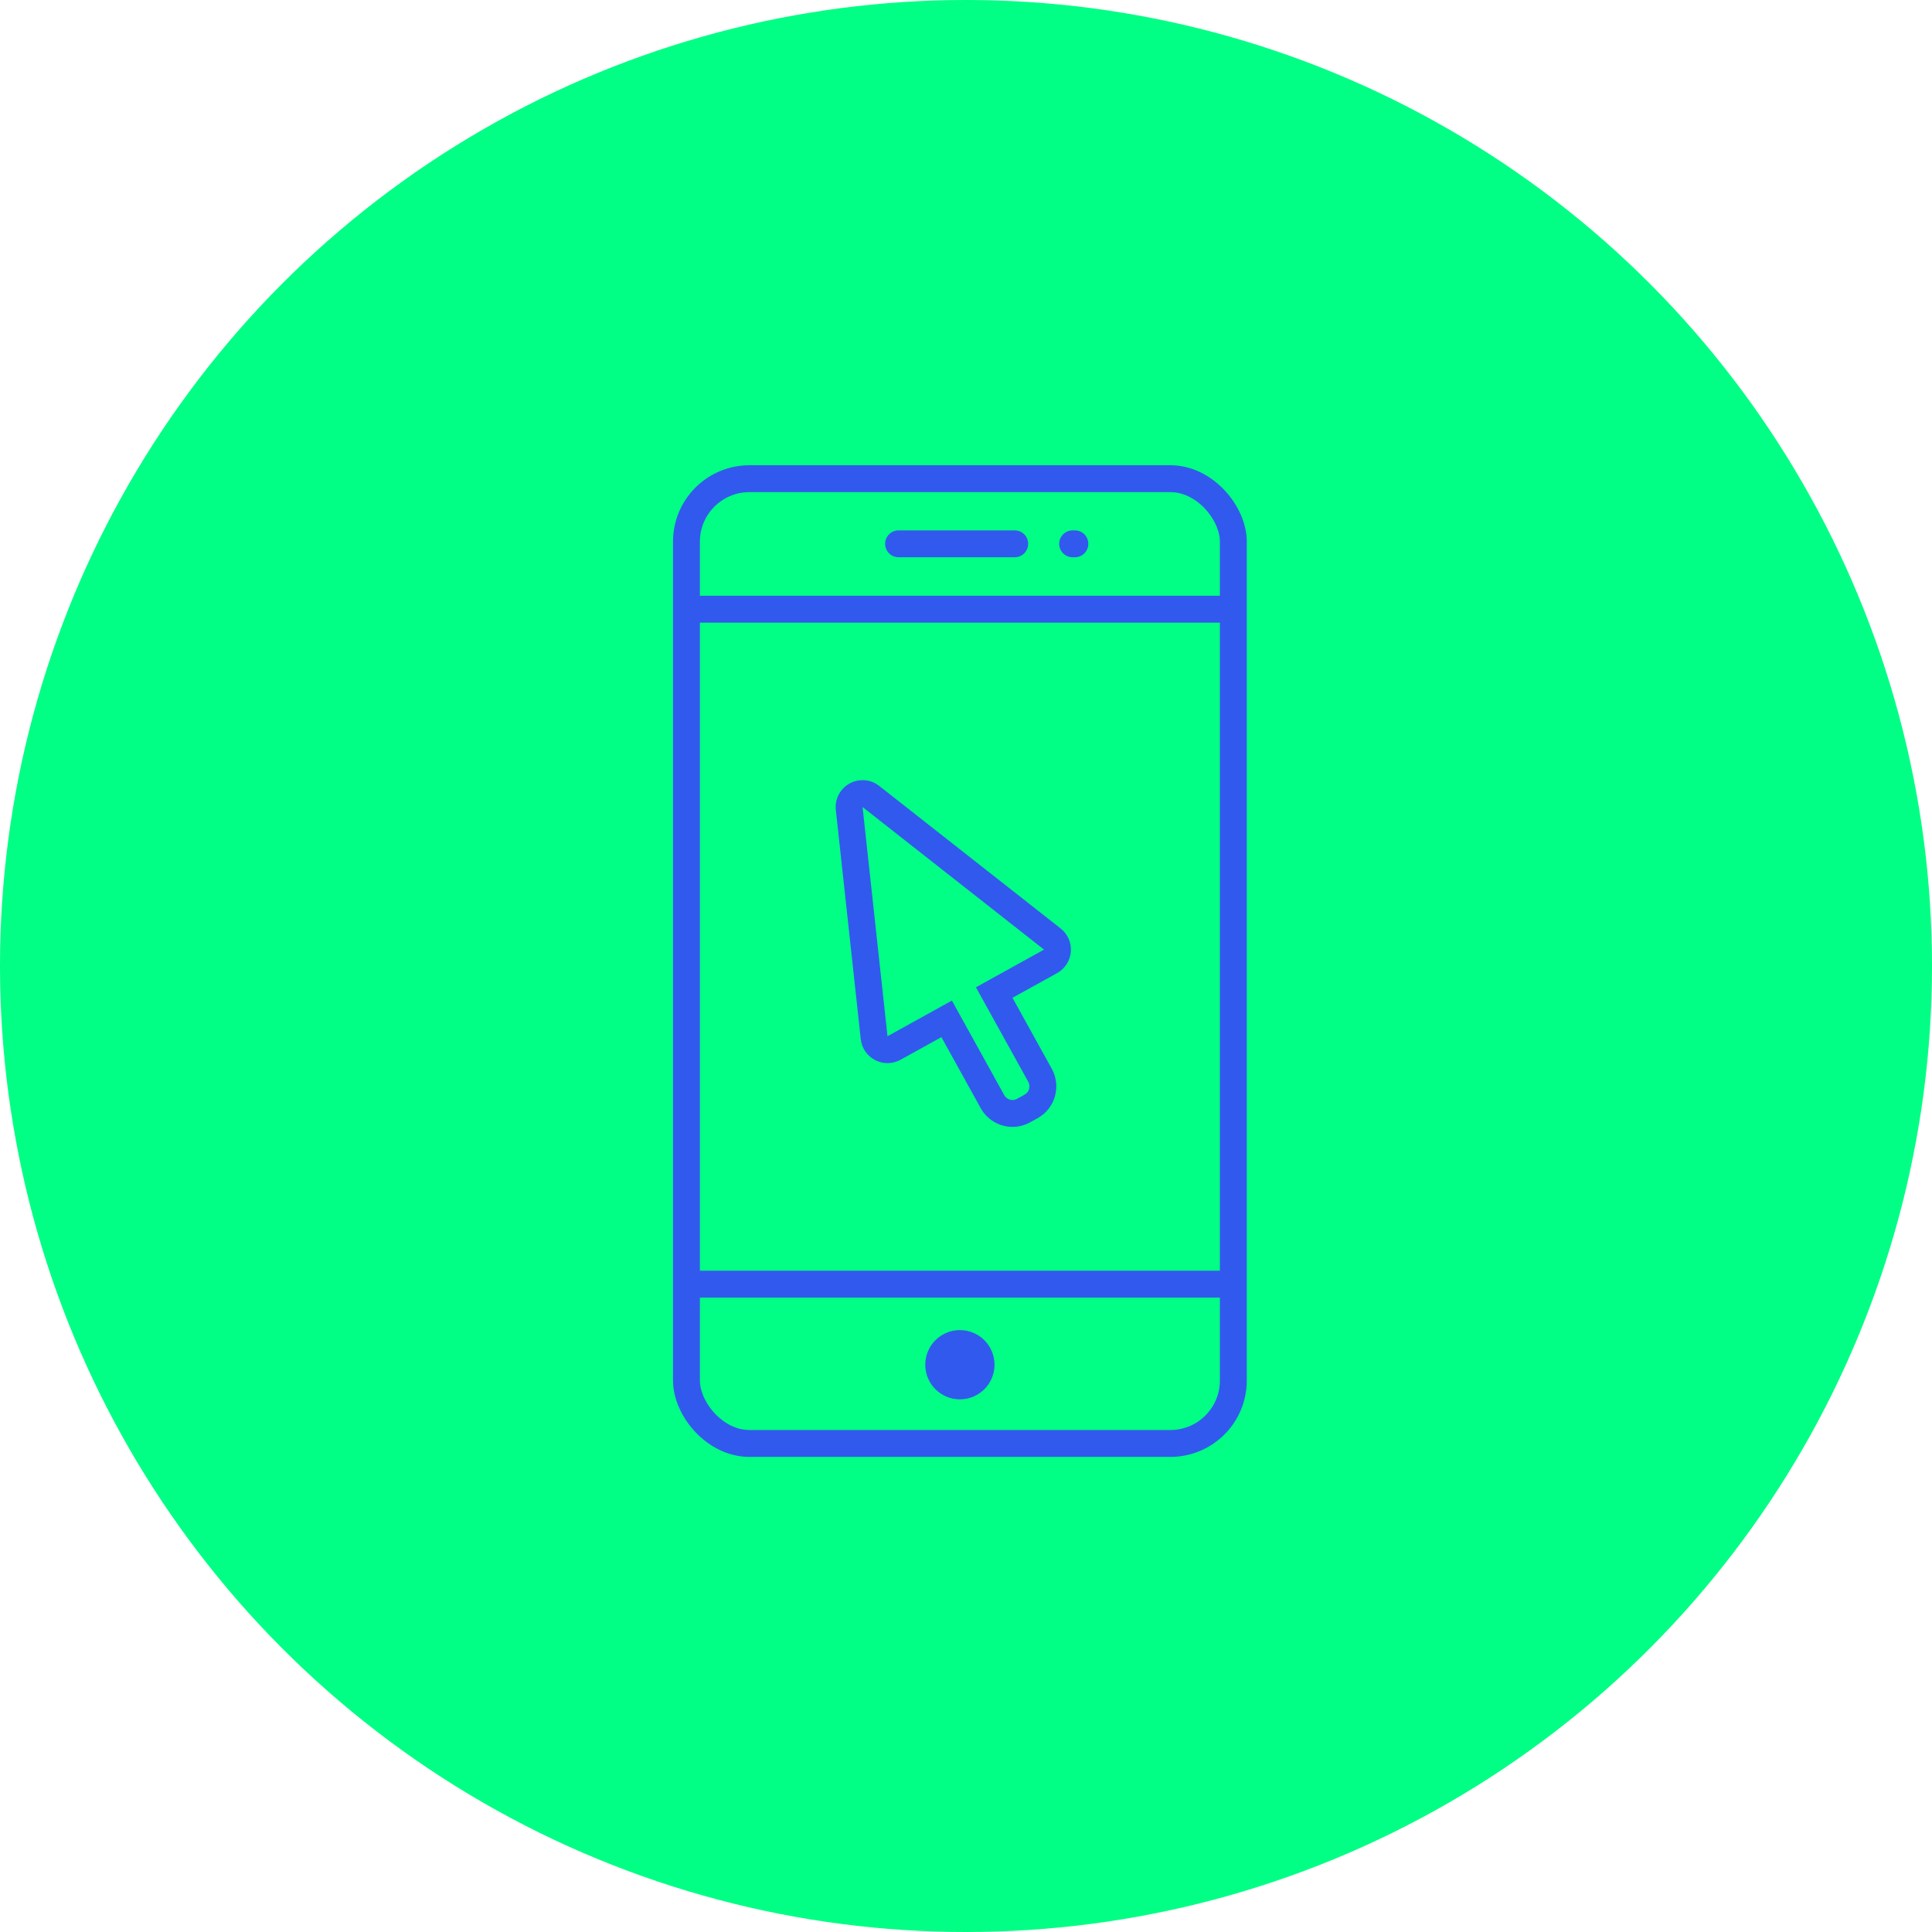
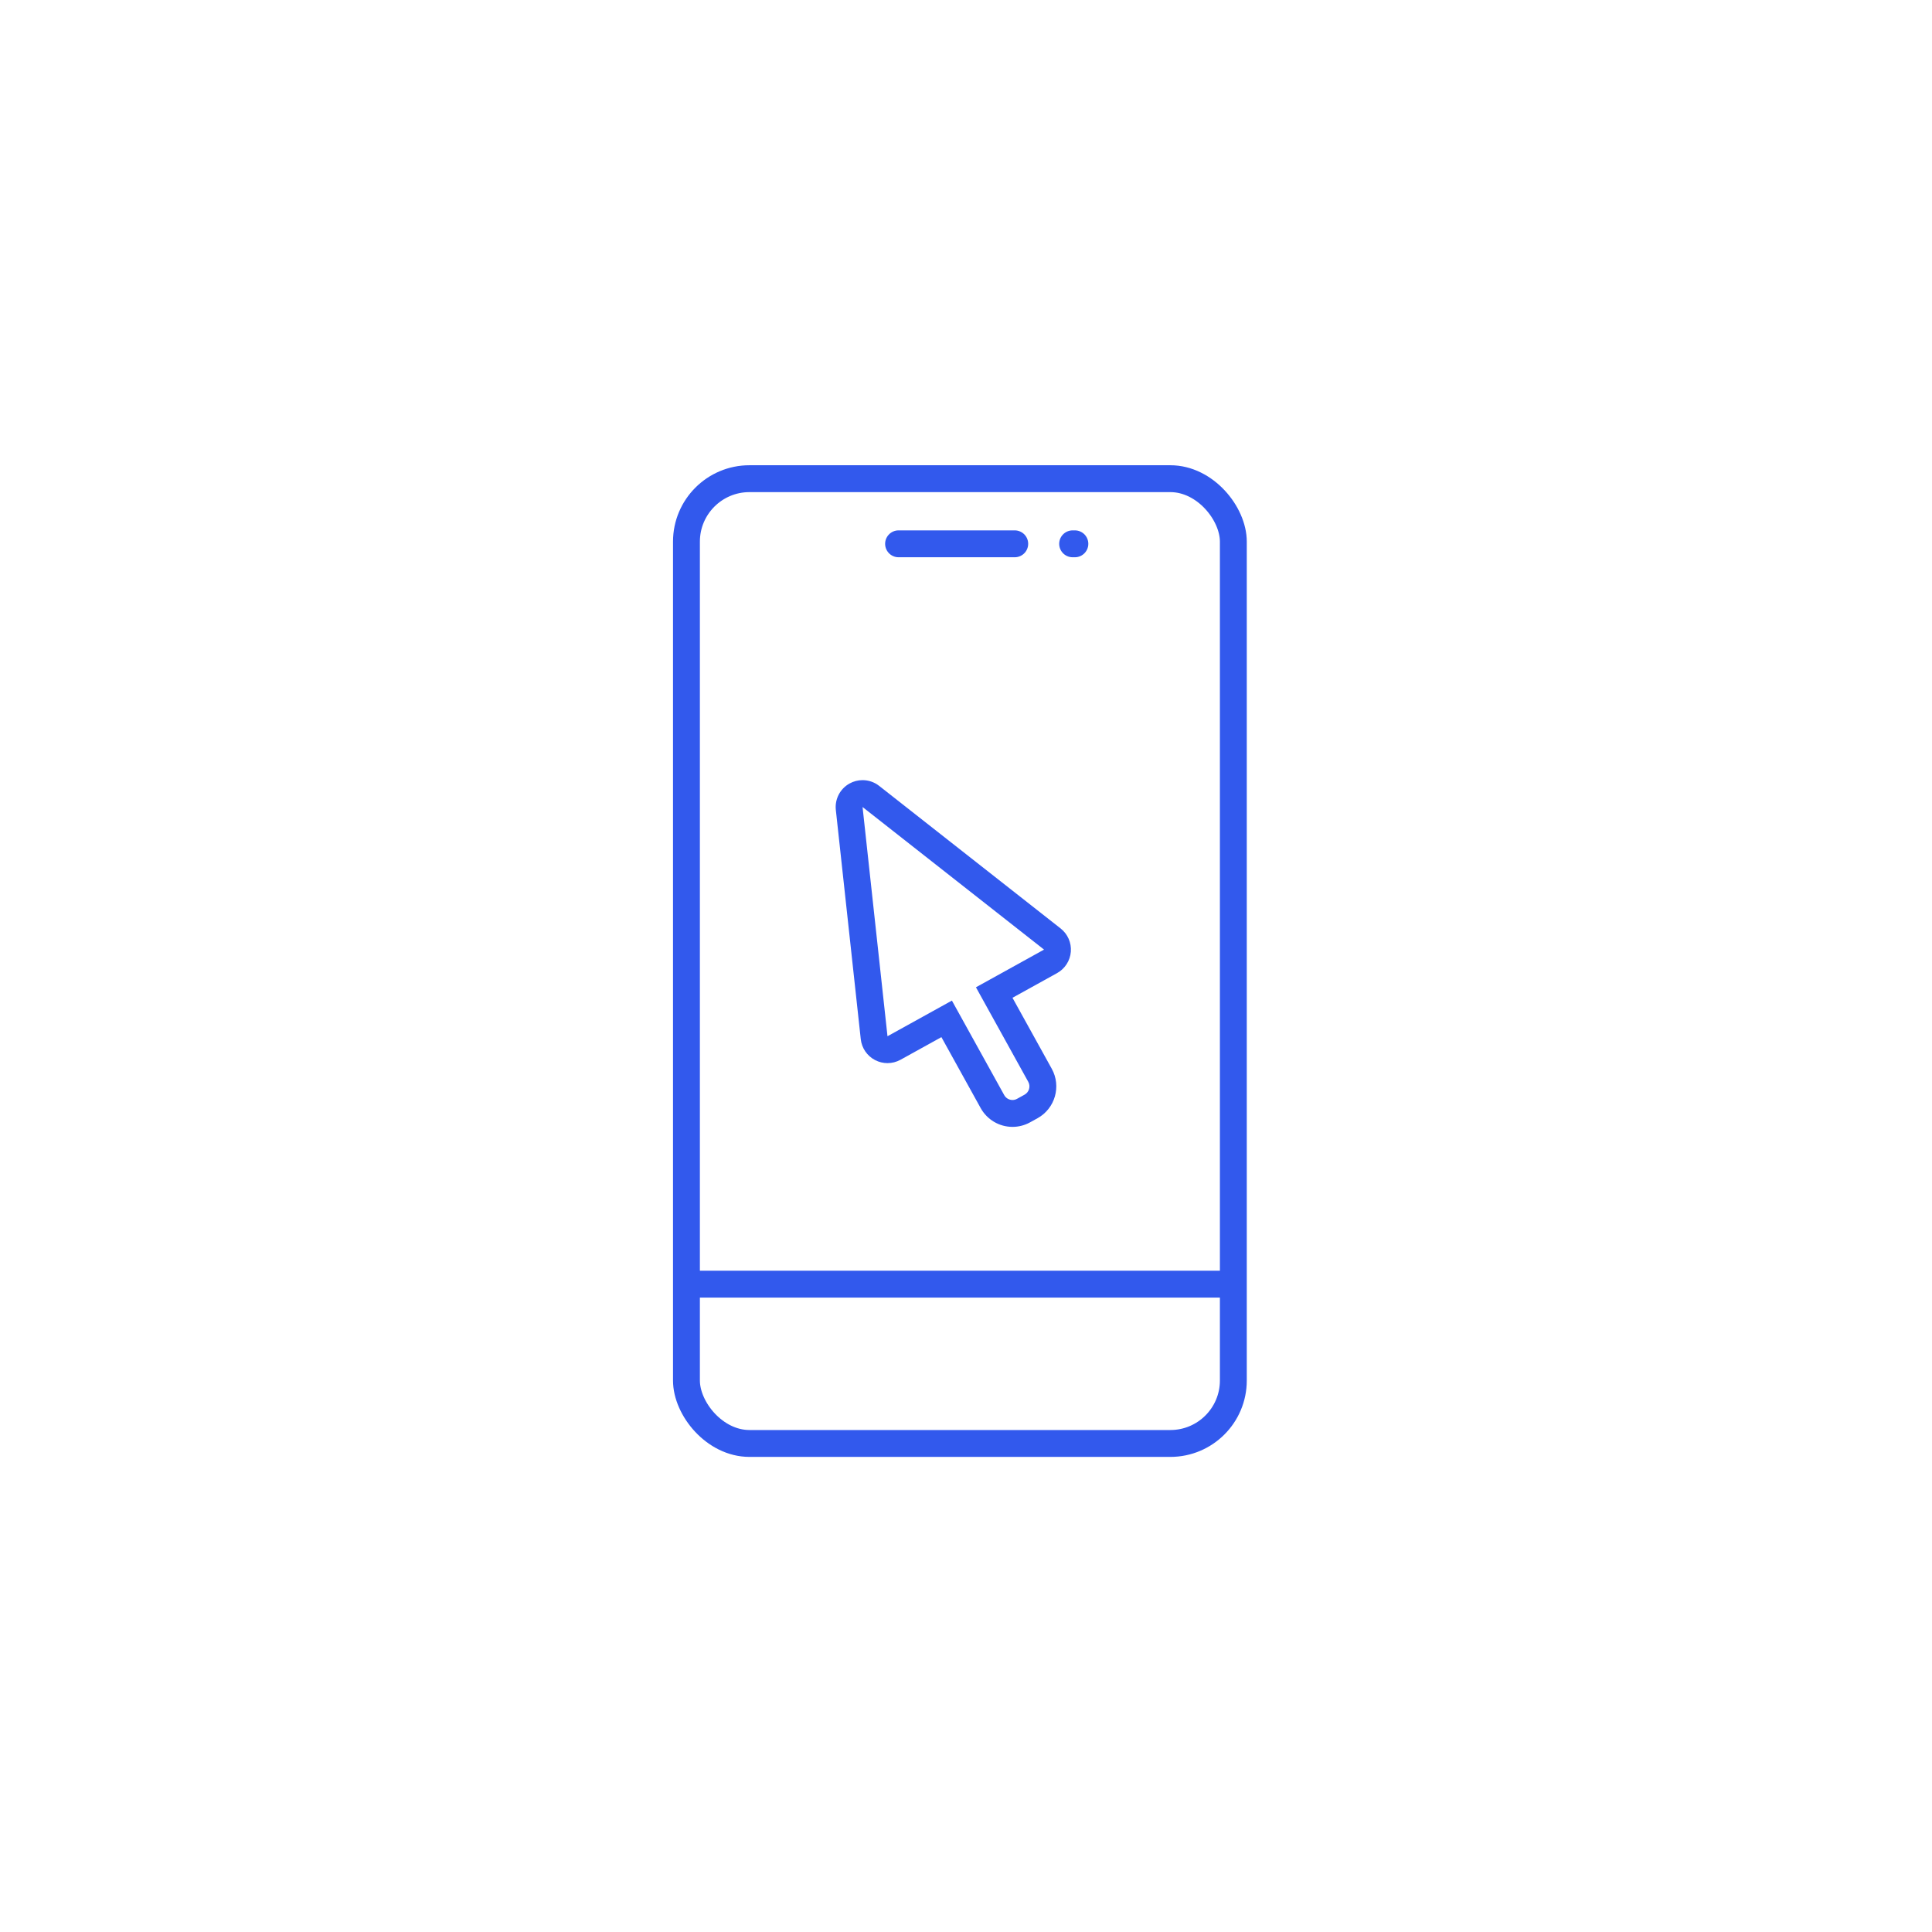
<svg xmlns="http://www.w3.org/2000/svg" width="115" height="115" viewBox="0 0 115 115">
  <g id="picto-vert-appli" transform="translate(-26.118 -283.492)">
    <g id="Groupe_1084" data-name="Groupe 1084" transform="translate(26.118 283.492)">
-       <circle id="Ellipse_494" data-name="Ellipse 494" cx="57.5" cy="57.5" r="57.5" fill="#00ff84" />
-     </g>
+       </g>
    <g id="Groupe_1085" data-name="Groupe 1085" transform="translate(66.978 311.985)">
      <g id="Tracé_1413" data-name="Tracé 1413" transform="translate(-69.456 -314.459)" fill="none" stroke-linecap="round" stroke-linejoin="round">
-         <path d="M90.741,342.49,79.939,334l1.484,13.644,3.834-2.122,3.114,5.626a.563.563,0,0,0,.765.22l.446-.246a.563.563,0,0,0,.22-.765l-3.114-5.627Z" stroke="none" />
+         <path d="M90.741,342.49,79.939,334a.563.563,0,0,0,.765.22l.446-.246a.563.563,0,0,0,.22-.765l-3.114-5.627Z" stroke="none" />
        <path d="M 79.939 334.003 L 81.423 347.647 L 85.257 345.525 L 88.371 351.151 C 88.474 351.337 88.666 351.442 88.864 351.442 C 88.956 351.442 89.05 351.419 89.136 351.371 L 89.582 351.125 C 89.854 350.974 89.952 350.632 89.802 350.36 L 86.688 344.733 L 90.741 342.49 L 79.939 334.003 M 79.939 332.403 C 80.29 332.403 80.639 332.518 80.927 332.745 L 91.729 341.232 C 92.151 341.563 92.379 342.084 92.336 342.618 C 92.293 343.153 91.985 343.63 91.516 343.89 L 88.863 345.358 L 91.202 349.585 C 91.778 350.629 91.399 351.946 90.359 352.524 L 89.909 352.772 C 89.592 352.948 89.23 353.042 88.864 353.042 C 88.079 353.042 87.354 352.615 86.972 351.928 L 84.632 347.7 L 82.198 349.047 C 81.957 349.18 81.69 349.247 81.423 349.247 C 81.17 349.247 80.917 349.187 80.686 349.067 C 80.211 348.821 79.89 348.353 79.832 347.82 L 78.348 334.176 C 78.279 333.536 78.6 332.916 79.163 332.604 C 79.405 332.469 79.673 332.403 79.939 332.403 Z" stroke="none" fill="#3259ed" />
      </g>
      <rect id="Rectangle_263" data-name="Rectangle 263" width="32.553" height="57.427" rx="3.749" fill="none" stroke="#3259ed" stroke-miterlimit="10" stroke-width="1.6" />
-       <circle id="Ellipse_495" data-name="Ellipse 495" cx="2.061" cy="2.061" r="2.061" transform="translate(14.215 50.679)" fill="#3259ed" />
      <line id="Ligne_388" data-name="Ligne 388" x2="6.915" transform="translate(12.626 3.877)" fill="none" stroke="#3259ed" stroke-linecap="round" stroke-miterlimit="10" stroke-width="1.6" />
      <line id="Ligne_389" data-name="Ligne 389" x2="0.134" transform="translate(22.987 3.877)" fill="none" stroke="#3259ed" stroke-linecap="round" stroke-miterlimit="10" stroke-width="1.6" />
-       <line id="Ligne_390" data-name="Ligne 390" x2="31.65" transform="translate(0.149 7.769)" fill="none" stroke="#3259ed" stroke-miterlimit="10" stroke-width="1.6" />
      <line id="Ligne_391" data-name="Ligne 391" x2="31.65" transform="translate(0.149 47.945)" fill="none" stroke="#3259ed" stroke-miterlimit="10" stroke-width="1.6" />
    </g>
  </g>
</svg>